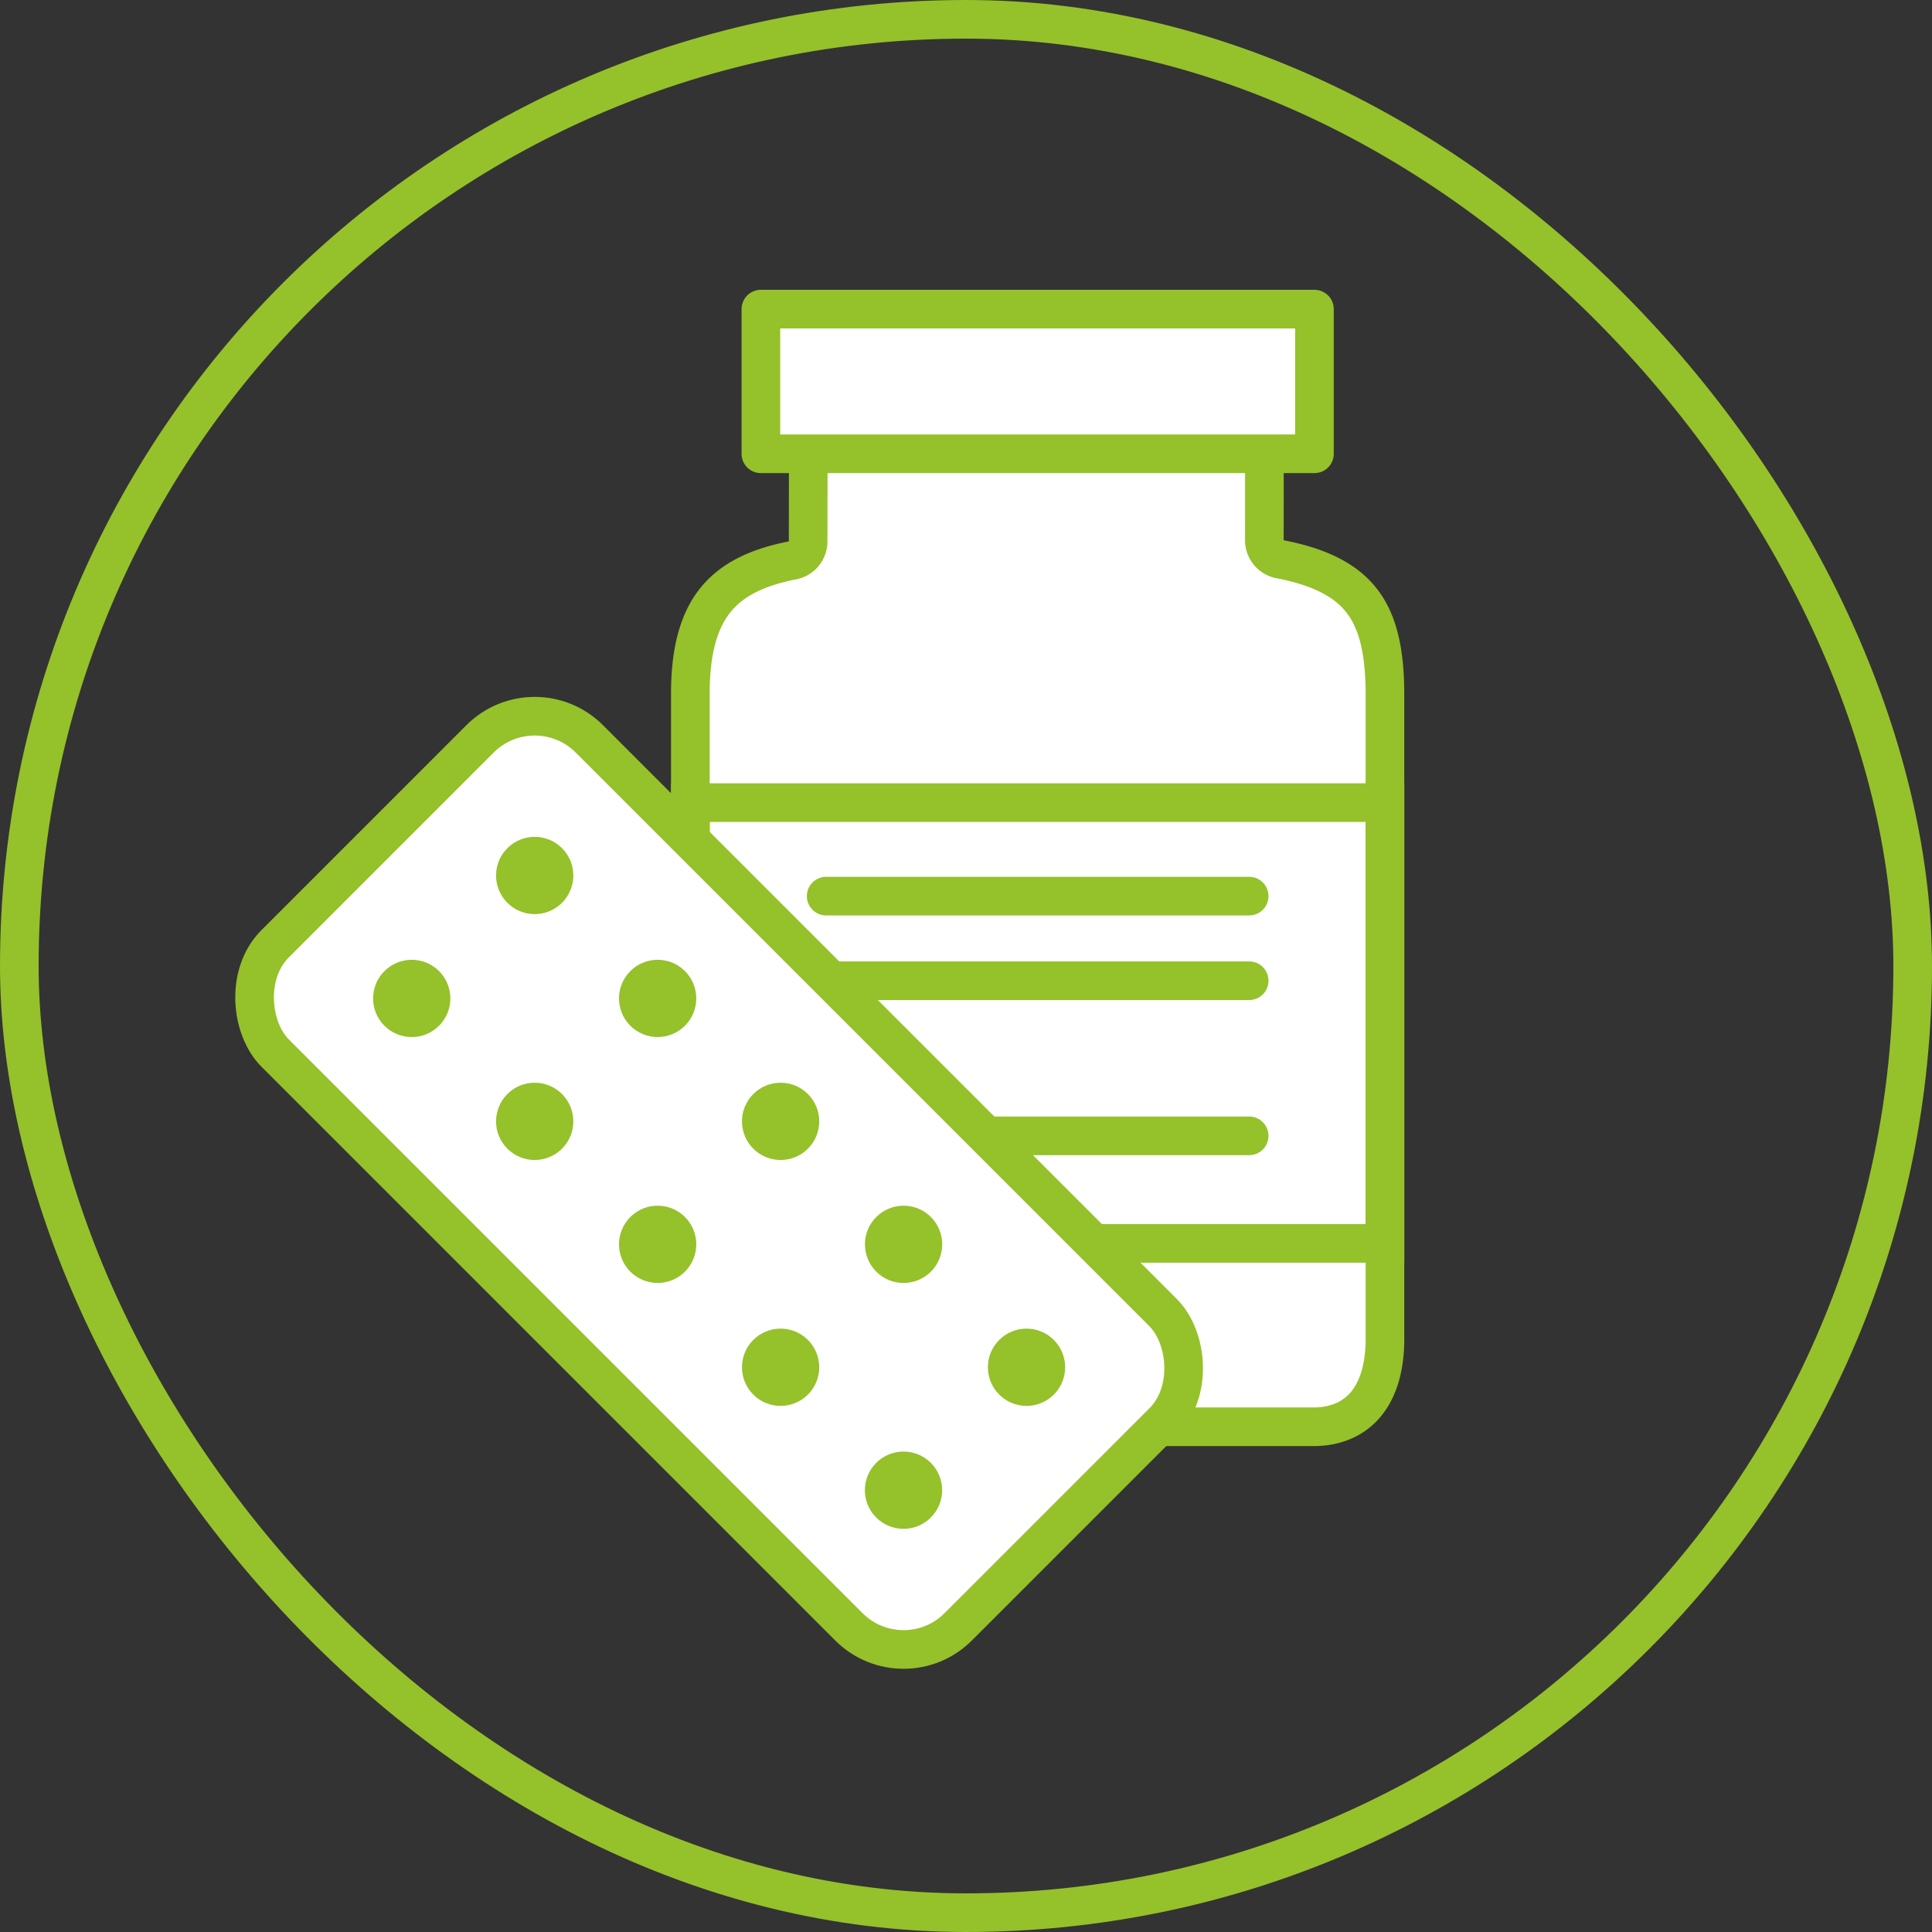
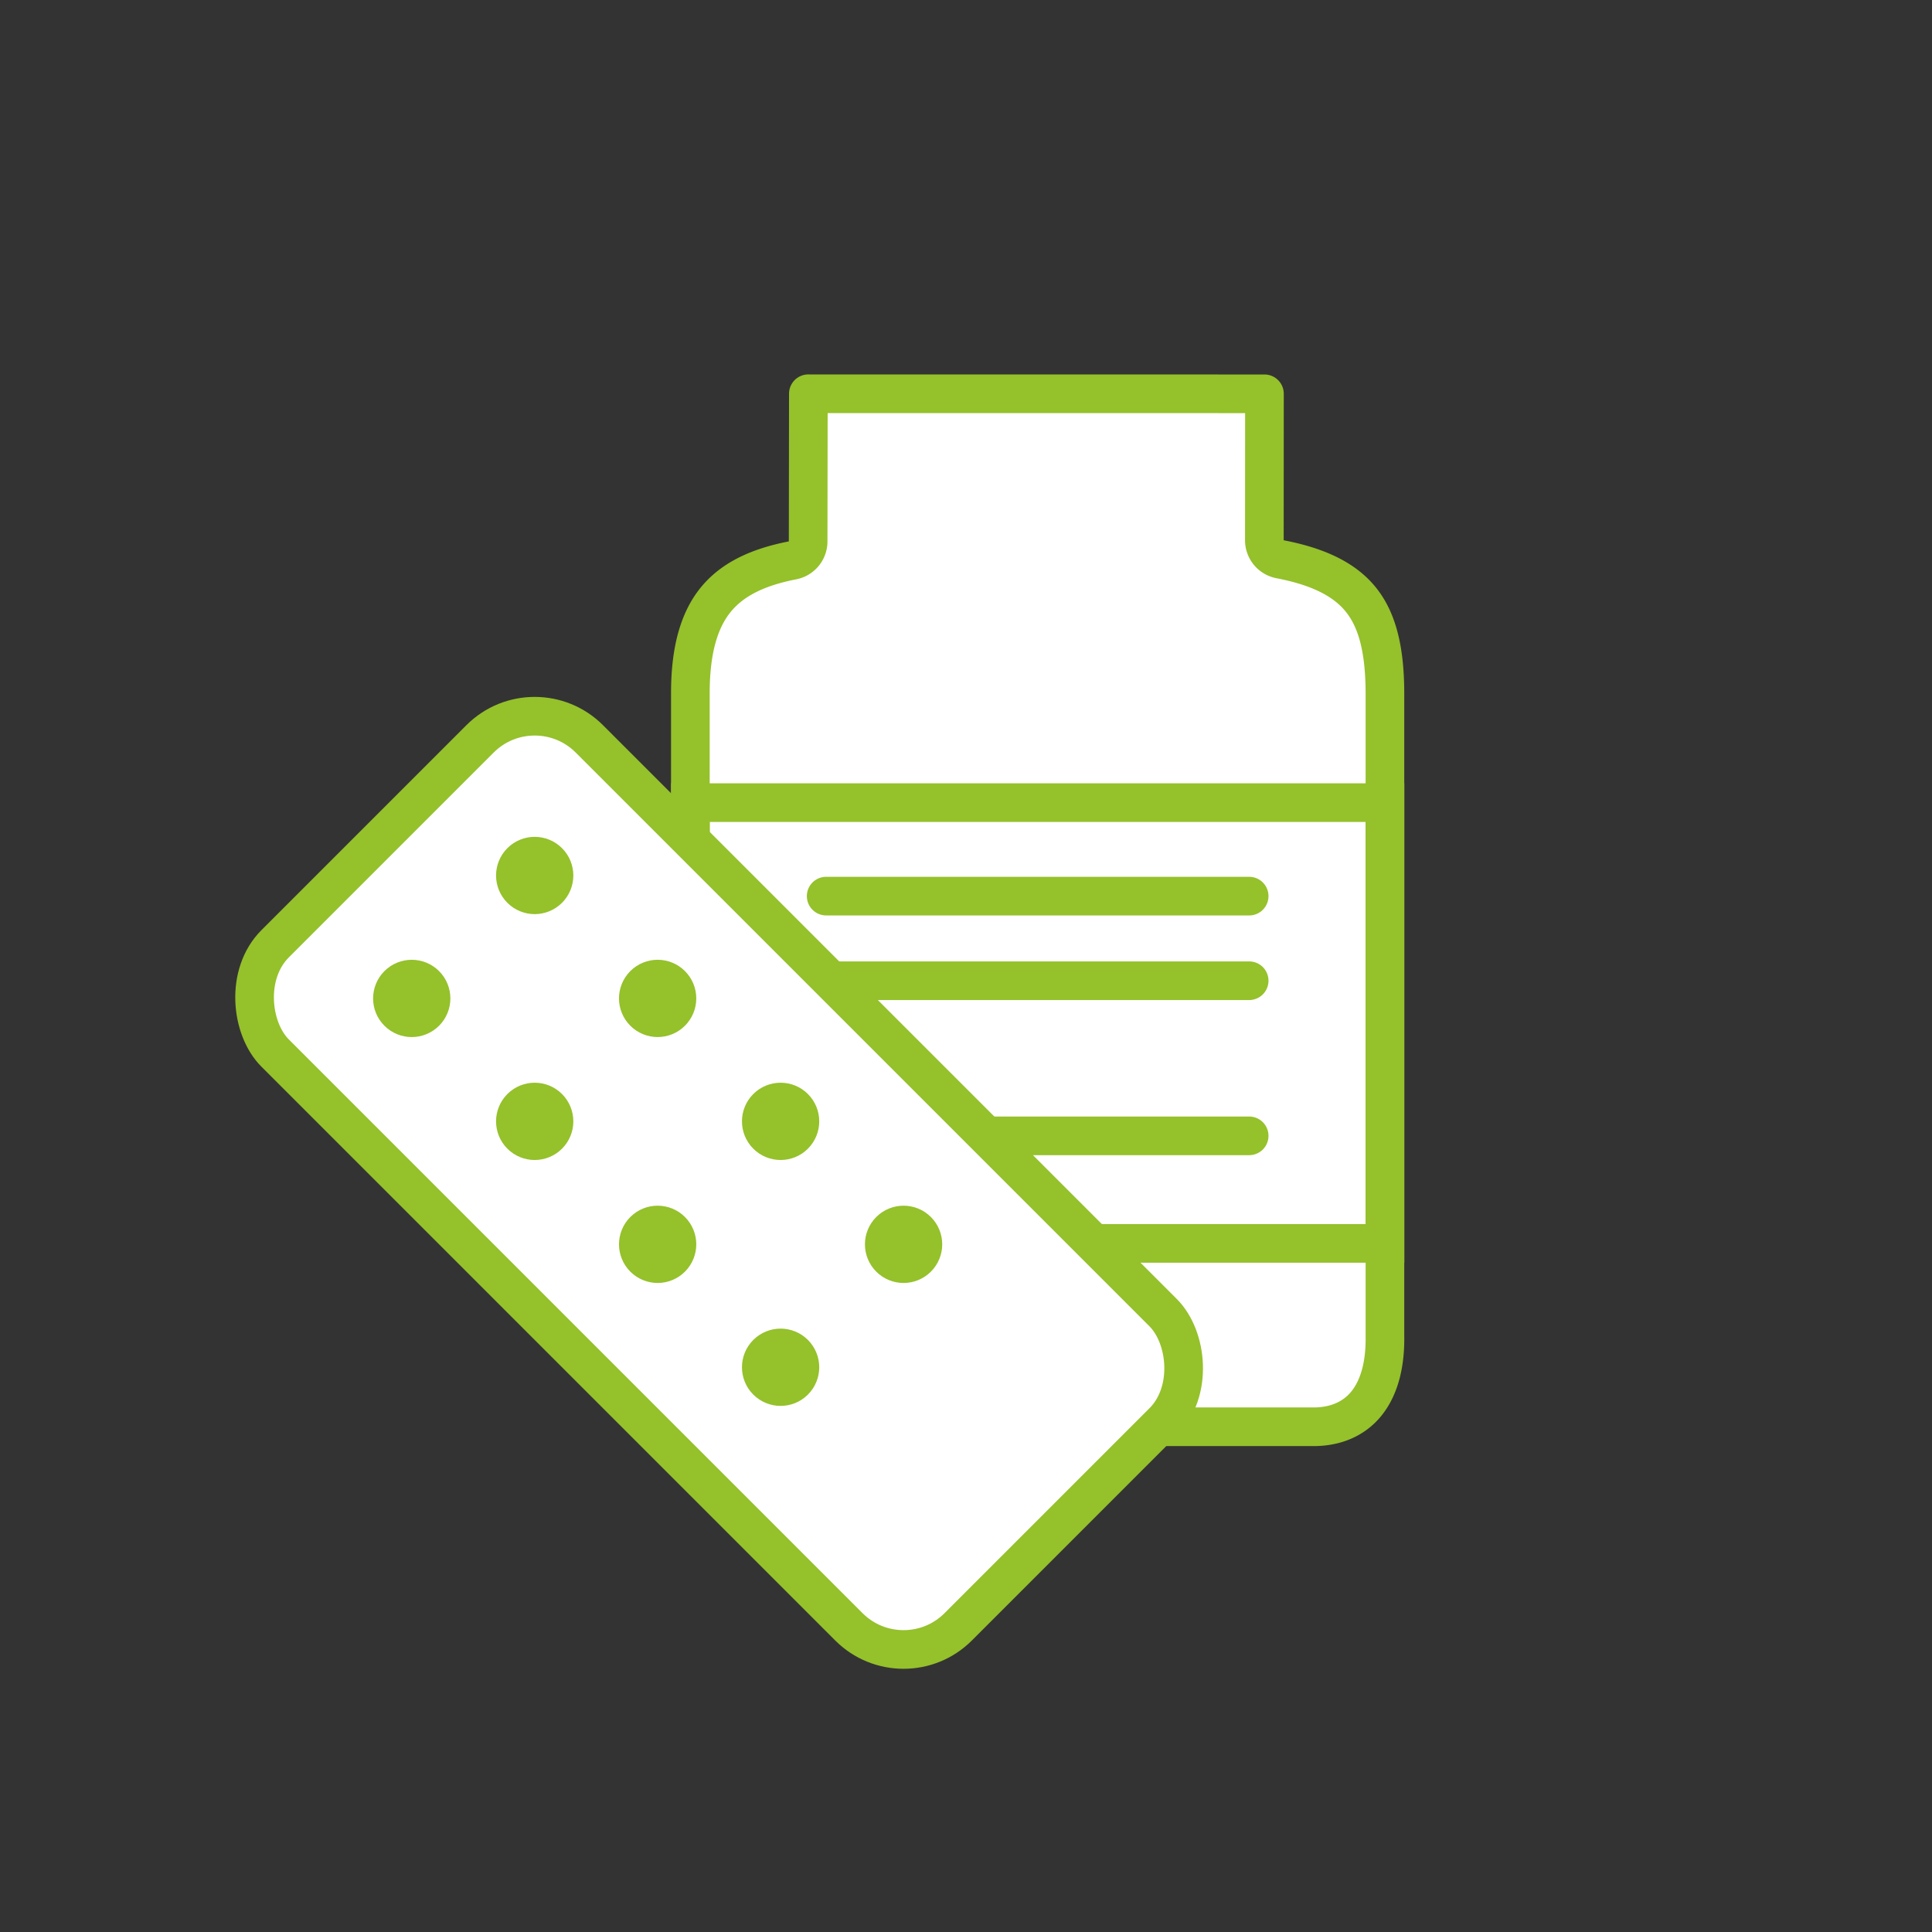
<svg xmlns="http://www.w3.org/2000/svg" width="100" height="100" fill="none">
  <rect width="100%" height="100%" fill="#333333" stroke="none" />
-   <rect x="1" y="1" width="98" height="98" rx="49" stroke="#95C12B" stroke-width="2" />
  <path d="M41.84 20.38l23.608.003-.005 7.58a1 1 0 00.811.983c2.254.432 3.539 1.207 4.296 2.236.774 1.05 1.128 2.541 1.134 4.686v33.299c.025 1.716-.416 2.857-1.029 3.565-.602.695-1.461 1.078-2.507 1.115h-29c-1.116-.196-1.894-.66-2.425-1.352-.556-.724-.924-1.806-.99-3.363V35.866s0 0 0 0c.002-2.306.49-3.813 1.312-4.824.819-1.007 2.09-1.672 3.974-2.037a1 1 0 00.81-.98l.011-7.646z" fill="#fff" stroke="#95C12B" stroke-width="2" stroke-miterlimit="22.926" stroke-linecap="round" stroke-linejoin="round" />
  <path d="M48.6 58.791h16.057M42.762 46.383h21.895m-21.895 4.379h21.895" stroke="#95C12B" stroke-width="2" stroke-miterlimit="22.926" stroke-linecap="round" stroke-linejoin="round" />
  <path d="M35.734 64.36V41.544h35.952v22.814H35.734z" stroke="#95C12B" stroke-width="2" stroke-miterlimit="22.926" />
-   <path d="M39.383 23.488V16h28.653v7.488H39.383z" fill="#fff" stroke="#95C12B" stroke-width="2" stroke-miterlimit="22.926" stroke-linecap="round" stroke-linejoin="round" />
  <rect y="1.414" width="23" height="50" rx="4" transform="scale(-1 1) rotate(45 -54.88 -14.993)" fill="#fff" stroke="#95C12B" stroke-width="2" />
  <circle r="1" transform="scale(-1 1) rotate(45 -68.538 -10.75)" fill="#95C12B" stroke="#95C12B" stroke-width="2" />
  <circle r="1" transform="scale(-1 1) rotate(45 -73.037 .114)" fill="#95C12B" stroke="#95C12B" stroke-width="2" />
  <circle r="1" transform="scale(-1 1) rotate(45 -79.4 -15.25)" fill="#95C12B" stroke="#95C12B" stroke-width="2" />
  <circle r="1" transform="scale(-1 1) rotate(45 -83.9 -4.387)" fill="#95C12B" stroke="#95C12B" stroke-width="2" />
  <circle r="1" transform="scale(-1 1) rotate(45 -90.264 -19.751)" fill="#95C12B" stroke="#95C12B" stroke-width="2" />
  <circle r="1" transform="scale(-1 1) rotate(45 -94.765 -8.886)" fill="#95C12B" stroke="#95C12B" stroke-width="2" />
  <circle r="1" transform="scale(-1 1) rotate(45 -101.13 -24.252)" fill="#95C12B" stroke="#95C12B" stroke-width="2" />
  <circle r="1" transform="scale(-1 1) rotate(45 -105.628 -13.387)" fill="#95C12B" stroke="#95C12B" stroke-width="2" />
-   <circle r="1" transform="scale(-1 1) rotate(45 -111.993 -28.752)" fill="#95C12B" stroke="#95C12B" stroke-width="2" />
-   <circle r="1" transform="scale(-1 1) rotate(45 -116.49 -17.885)" fill="#95C12B" stroke="#95C12B" stroke-width="2" />
</svg>